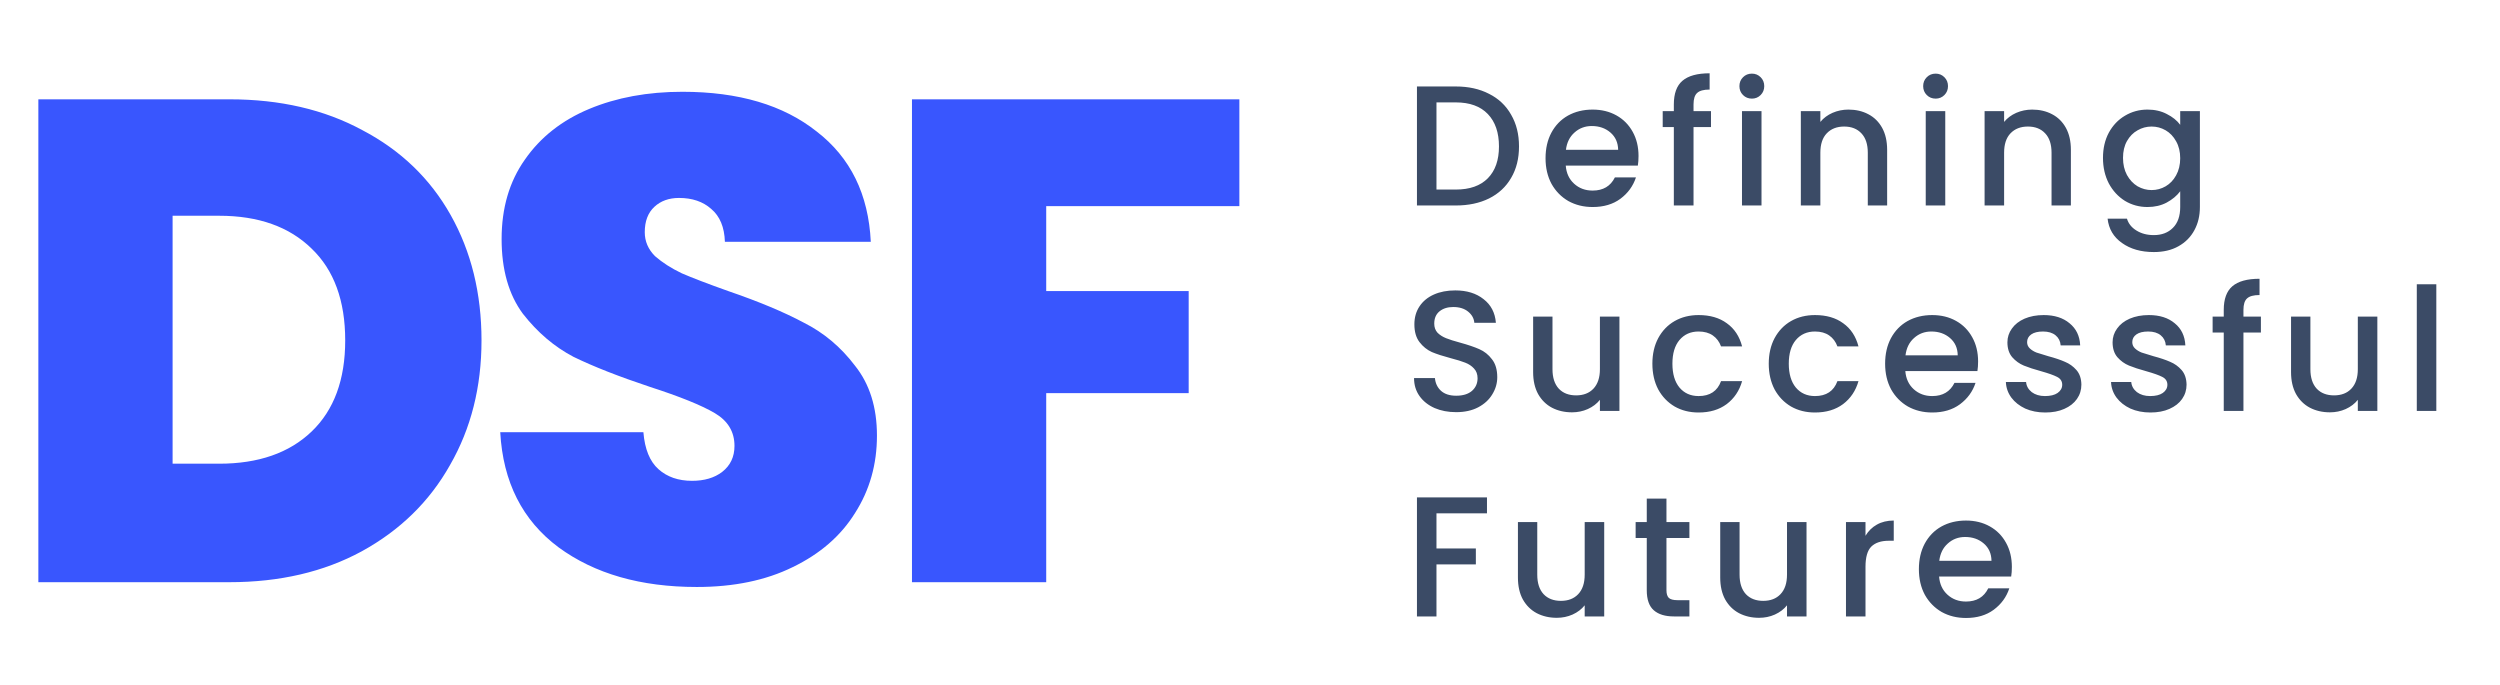
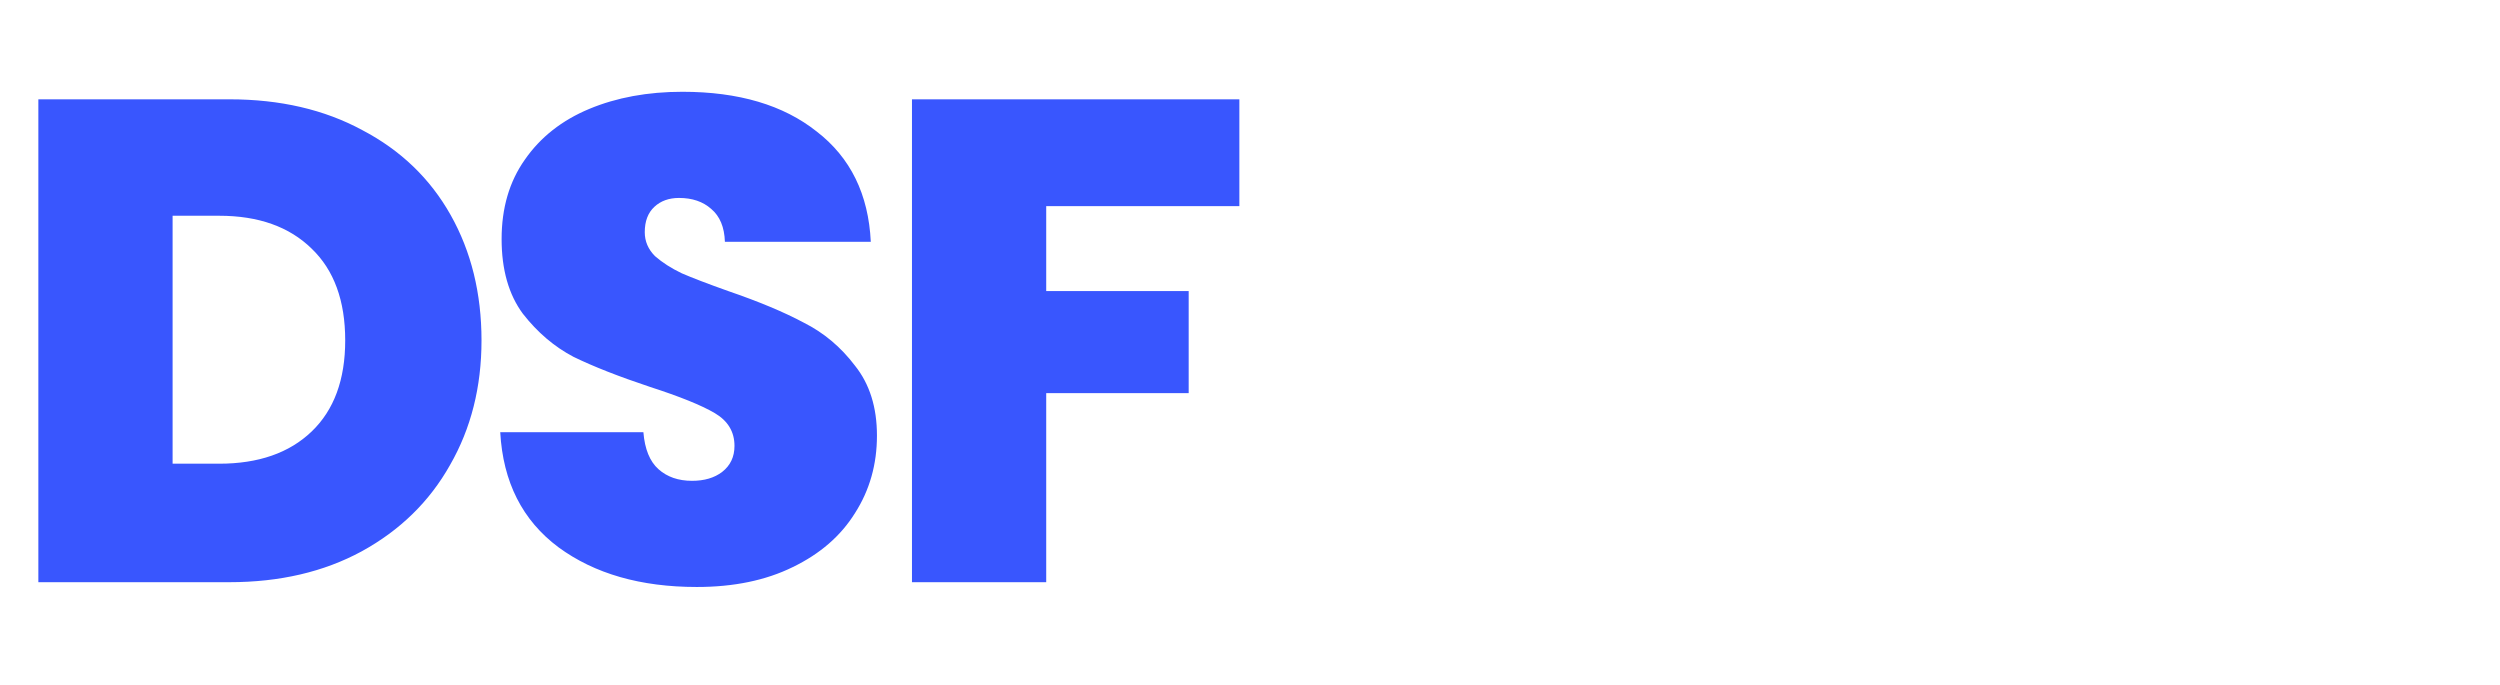
<svg xmlns="http://www.w3.org/2000/svg" width="146" height="40" viewBox="0 0 146 40" fill="none">
  <path d="M13.4 5.8C16.36 5.8 18.947 6.4 21.16 7.6C23.4 8.773 25.12 10.427 26.32 12.56C27.52 14.693 28.12 17.133 28.12 19.88C28.12 22.6 27.507 25.027 26.28 27.16C25.08 29.293 23.36 30.973 21.12 32.2C18.907 33.4 16.333 34 13.4 34H2.24V5.8H13.4ZM12.8 27.08C15.093 27.08 16.893 26.453 18.2 25.2C19.507 23.947 20.16 22.173 20.16 19.88C20.16 17.56 19.507 15.773 18.2 14.52C16.893 13.24 15.093 12.6 12.8 12.6H10.08V27.08H12.8ZM40.694 34.28C37.414 34.28 34.721 33.507 32.614 31.96C30.507 30.387 29.374 28.147 29.214 25.24H37.574C37.654 26.227 37.947 26.947 38.454 27.4C38.961 27.853 39.614 28.08 40.414 28.08C41.134 28.08 41.721 27.907 42.174 27.56C42.654 27.187 42.894 26.68 42.894 26.04C42.894 25.213 42.507 24.573 41.734 24.12C40.961 23.667 39.707 23.16 37.974 22.6C36.134 21.987 34.641 21.4 33.494 20.84C32.374 20.253 31.387 19.413 30.534 18.32C29.707 17.2 29.294 15.747 29.294 13.96C29.294 12.147 29.747 10.6 30.654 9.32C31.561 8.013 32.814 7.027 34.414 6.36C36.014 5.693 37.827 5.36 39.854 5.36C43.134 5.36 45.747 6.133 47.694 7.68C49.667 9.2 50.721 11.347 50.854 14.12H42.334C42.307 13.267 42.041 12.627 41.534 12.2C41.054 11.773 40.427 11.56 39.654 11.56C39.067 11.56 38.587 11.733 38.214 12.08C37.841 12.427 37.654 12.92 37.654 13.56C37.654 14.093 37.854 14.56 38.254 14.96C38.681 15.333 39.201 15.667 39.814 15.96C40.427 16.227 41.334 16.573 42.534 17C44.321 17.613 45.787 18.227 46.934 18.84C48.107 19.427 49.107 20.267 49.934 21.36C50.787 22.427 51.214 23.787 51.214 25.44C51.214 27.12 50.787 28.627 49.934 29.96C49.107 31.293 47.894 32.347 46.294 33.12C44.721 33.893 42.854 34.28 40.694 34.28ZM72.379 5.8V12.04H61.099V17H69.419V22.96H61.099V34H53.259V5.8H72.379Z" fill="#3956FE" />
-   <path d="M85.02 5.05C85.76 5.05 86.407 5.193 86.96 5.48C87.52 5.76 87.95 6.167 88.25 6.7C88.557 7.227 88.71 7.843 88.71 8.55C88.71 9.257 88.557 9.87 88.25 10.39C87.95 10.91 87.52 11.31 86.96 11.59C86.407 11.863 85.76 12 85.02 12H82.75V5.05H85.02ZM85.02 11.07C85.833 11.07 86.457 10.85 86.89 10.41C87.323 9.97 87.54 9.35 87.54 8.55C87.54 7.743 87.323 7.113 86.89 6.66C86.457 6.207 85.833 5.98 85.02 5.98H83.89V11.07H85.02ZM95.69 9.11C95.69 9.317 95.677 9.503 95.65 9.67H91.44C91.473 10.11 91.636 10.463 91.93 10.73C92.223 10.997 92.583 11.13 93.01 11.13C93.623 11.13 94.056 10.873 94.31 10.36H95.54C95.373 10.867 95.07 11.283 94.63 11.61C94.197 11.93 93.656 12.09 93.01 12.09C92.483 12.09 92.01 11.973 91.59 11.74C91.177 11.5 90.85 11.167 90.61 10.74C90.376 10.307 90.26 9.807 90.26 9.24C90.26 8.673 90.373 8.177 90.6 7.75C90.833 7.317 91.156 6.983 91.57 6.75C91.99 6.517 92.47 6.4 93.01 6.4C93.53 6.4 93.993 6.513 94.4 6.74C94.806 6.967 95.123 7.287 95.35 7.7C95.576 8.107 95.69 8.577 95.69 9.11ZM94.5 8.75C94.493 8.33 94.343 7.993 94.05 7.74C93.757 7.487 93.393 7.36 92.96 7.36C92.567 7.36 92.23 7.487 91.95 7.74C91.67 7.987 91.503 8.323 91.45 8.75H94.5ZM99.922 7.42H98.902V12H97.752V7.42H97.102V6.49H97.752V6.1C97.752 5.467 97.918 5.007 98.252 4.72C98.592 4.427 99.122 4.28 99.842 4.28V5.23C99.495 5.23 99.252 5.297 99.112 5.43C98.972 5.557 98.902 5.78 98.902 6.1V6.49H99.922V7.42ZM102.312 5.76C102.105 5.76 101.932 5.69 101.792 5.55C101.652 5.41 101.582 5.237 101.582 5.03C101.582 4.823 101.652 4.65 101.792 4.51C101.932 4.37 102.105 4.3 102.312 4.3C102.512 4.3 102.682 4.37 102.822 4.51C102.962 4.65 103.032 4.823 103.032 5.03C103.032 5.237 102.962 5.41 102.822 5.55C102.682 5.69 102.512 5.76 102.312 5.76ZM102.872 6.49V12H101.732V6.49H102.872ZM107.949 6.4C108.382 6.4 108.769 6.49 109.109 6.67C109.455 6.85 109.725 7.117 109.919 7.47C110.112 7.823 110.209 8.25 110.209 8.75V12H109.079V8.92C109.079 8.427 108.955 8.05 108.709 7.79C108.462 7.523 108.125 7.39 107.699 7.39C107.272 7.39 106.932 7.523 106.679 7.79C106.432 8.05 106.309 8.427 106.309 8.92V12H105.169V6.49H106.309V7.12C106.495 6.893 106.732 6.717 107.019 6.59C107.312 6.463 107.622 6.4 107.949 6.4ZM113.043 5.76C112.836 5.76 112.663 5.69 112.523 5.55C112.383 5.41 112.313 5.237 112.313 5.03C112.313 4.823 112.383 4.65 112.523 4.51C112.663 4.37 112.836 4.3 113.043 4.3C113.243 4.3 113.413 4.37 113.553 4.51C113.693 4.65 113.763 4.823 113.763 5.03C113.763 5.237 113.693 5.41 113.553 5.55C113.413 5.69 113.243 5.76 113.043 5.76ZM113.603 6.49V12H112.463V6.49H113.603ZM118.68 6.4C119.113 6.4 119.5 6.49 119.84 6.67C120.186 6.85 120.456 7.117 120.65 7.47C120.843 7.823 120.94 8.25 120.94 8.75V12H119.81V8.92C119.81 8.427 119.686 8.05 119.44 7.79C119.193 7.523 118.856 7.39 118.43 7.39C118.003 7.39 117.663 7.523 117.41 7.79C117.163 8.05 117.04 8.427 117.04 8.92V12H115.9V6.49H117.04V7.12C117.226 6.893 117.463 6.717 117.75 6.59C118.043 6.463 118.353 6.4 118.68 6.4ZM125.414 6.4C125.84 6.4 126.217 6.487 126.544 6.66C126.877 6.827 127.137 7.037 127.324 7.29V6.49H128.474V12.09C128.474 12.597 128.367 13.047 128.154 13.44C127.94 13.84 127.63 14.153 127.224 14.38C126.824 14.607 126.344 14.72 125.784 14.72C125.037 14.72 124.417 14.543 123.924 14.19C123.43 13.843 123.15 13.37 123.084 12.77H124.214C124.3 13.057 124.484 13.287 124.764 13.46C125.05 13.64 125.39 13.73 125.784 13.73C126.244 13.73 126.614 13.59 126.894 13.31C127.18 13.03 127.324 12.623 127.324 12.09V11.17C127.13 11.43 126.867 11.65 126.534 11.83C126.207 12.003 125.834 12.09 125.414 12.09C124.934 12.09 124.494 11.97 124.094 11.73C123.7 11.483 123.387 11.143 123.154 10.71C122.927 10.27 122.814 9.773 122.814 9.22C122.814 8.667 122.927 8.177 123.154 7.75C123.387 7.323 123.7 6.993 124.094 6.76C124.494 6.52 124.934 6.4 125.414 6.4ZM127.324 9.24C127.324 8.86 127.244 8.53 127.084 8.25C126.93 7.97 126.727 7.757 126.474 7.61C126.22 7.463 125.947 7.39 125.654 7.39C125.36 7.39 125.087 7.463 124.834 7.61C124.58 7.75 124.374 7.96 124.214 8.24C124.06 8.513 123.984 8.84 123.984 9.22C123.984 9.6 124.06 9.933 124.214 10.22C124.374 10.507 124.58 10.727 124.834 10.88C125.094 11.027 125.367 11.1 125.654 11.1C125.947 11.1 126.22 11.027 126.474 10.88C126.727 10.733 126.93 10.52 127.084 10.24C127.244 9.953 127.324 9.62 127.324 9.24ZM85.04 24.07C84.573 24.07 84.153 23.99 83.78 23.83C83.407 23.663 83.113 23.43 82.9 23.13C82.687 22.83 82.58 22.48 82.58 22.08H83.8C83.827 22.38 83.943 22.627 84.15 22.82C84.363 23.013 84.66 23.11 85.04 23.11C85.433 23.11 85.74 23.017 85.96 22.83C86.18 22.637 86.29 22.39 86.29 22.09C86.29 21.857 86.22 21.667 86.08 21.52C85.947 21.373 85.777 21.26 85.57 21.18C85.37 21.1 85.09 21.013 84.73 20.92C84.277 20.8 83.907 20.68 83.62 20.56C83.34 20.433 83.1 20.24 82.9 19.98C82.7 19.72 82.6 19.373 82.6 18.94C82.6 18.54 82.7 18.19 82.9 17.89C83.1 17.59 83.38 17.36 83.74 17.2C84.1 17.04 84.517 16.96 84.99 16.96C85.663 16.96 86.213 17.13 86.64 17.47C87.073 17.803 87.313 18.263 87.36 18.85H86.1C86.08 18.597 85.96 18.38 85.74 18.2C85.52 18.02 85.23 17.93 84.87 17.93C84.543 17.93 84.277 18.013 84.07 18.18C83.863 18.347 83.76 18.587 83.76 18.9C83.76 19.113 83.823 19.29 83.95 19.43C84.083 19.563 84.25 19.67 84.45 19.75C84.65 19.83 84.923 19.917 85.27 20.01C85.73 20.137 86.103 20.263 86.39 20.39C86.683 20.517 86.93 20.713 87.13 20.98C87.337 21.24 87.44 21.59 87.44 22.03C87.44 22.383 87.343 22.717 87.15 23.03C86.963 23.343 86.687 23.597 86.32 23.79C85.96 23.977 85.533 24.07 85.04 24.07ZM94.575 18.49V24H93.435V23.35C93.255 23.577 93.019 23.757 92.725 23.89C92.439 24.017 92.132 24.08 91.805 24.08C91.372 24.08 90.982 23.99 90.635 23.81C90.295 23.63 90.025 23.363 89.825 23.01C89.632 22.657 89.535 22.23 89.535 21.73V18.49H90.665V21.56C90.665 22.053 90.788 22.433 91.035 22.7C91.282 22.96 91.618 23.09 92.045 23.09C92.472 23.09 92.808 22.96 93.055 22.7C93.308 22.433 93.435 22.053 93.435 21.56V18.49H94.575ZM96.499 21.24C96.499 20.673 96.613 20.177 96.839 19.75C97.073 19.317 97.393 18.983 97.799 18.75C98.206 18.517 98.673 18.4 99.199 18.4C99.866 18.4 100.416 18.56 100.849 18.88C101.289 19.193 101.586 19.643 101.739 20.23H100.509C100.409 19.957 100.249 19.743 100.029 19.59C99.809 19.437 99.533 19.36 99.199 19.36C98.733 19.36 98.359 19.527 98.079 19.86C97.806 20.187 97.669 20.647 97.669 21.24C97.669 21.833 97.806 22.297 98.079 22.63C98.359 22.963 98.733 23.13 99.199 23.13C99.859 23.13 100.296 22.84 100.509 22.26H101.739C101.579 22.82 101.279 23.267 100.839 23.6C100.399 23.927 99.853 24.09 99.199 24.09C98.673 24.09 98.206 23.973 97.799 23.74C97.393 23.5 97.073 23.167 96.839 22.74C96.613 22.307 96.499 21.807 96.499 21.24ZM103.295 21.24C103.295 20.673 103.409 20.177 103.635 19.75C103.869 19.317 104.189 18.983 104.595 18.75C105.002 18.517 105.469 18.4 105.995 18.4C106.662 18.4 107.212 18.56 107.645 18.88C108.085 19.193 108.382 19.643 108.535 20.23H107.305C107.205 19.957 107.045 19.743 106.825 19.59C106.605 19.437 106.329 19.36 105.995 19.36C105.529 19.36 105.155 19.527 104.875 19.86C104.602 20.187 104.465 20.647 104.465 21.24C104.465 21.833 104.602 22.297 104.875 22.63C105.155 22.963 105.529 23.13 105.995 23.13C106.655 23.13 107.092 22.84 107.305 22.26H108.535C108.375 22.82 108.075 23.267 107.635 23.6C107.195 23.927 106.649 24.09 105.995 24.09C105.469 24.09 105.002 23.973 104.595 23.74C104.189 23.5 103.869 23.167 103.635 22.74C103.409 22.307 103.295 21.807 103.295 21.24ZM115.521 21.11C115.521 21.317 115.508 21.503 115.481 21.67H111.271C111.305 22.11 111.468 22.463 111.761 22.73C112.055 22.997 112.415 23.13 112.841 23.13C113.455 23.13 113.888 22.873 114.141 22.36H115.371C115.205 22.867 114.901 23.283 114.461 23.61C114.028 23.93 113.488 24.09 112.841 24.09C112.315 24.09 111.841 23.973 111.421 23.74C111.008 23.5 110.681 23.167 110.441 22.74C110.208 22.307 110.091 21.807 110.091 21.24C110.091 20.673 110.205 20.177 110.431 19.75C110.665 19.317 110.988 18.983 111.401 18.75C111.821 18.517 112.301 18.4 112.841 18.4C113.361 18.4 113.825 18.513 114.231 18.74C114.638 18.967 114.955 19.287 115.181 19.7C115.408 20.107 115.521 20.577 115.521 21.11ZM114.331 20.75C114.325 20.33 114.175 19.993 113.881 19.74C113.588 19.487 113.225 19.36 112.791 19.36C112.398 19.36 112.061 19.487 111.781 19.74C111.501 19.987 111.335 20.323 111.281 20.75H114.331ZM119.443 24.09C119.01 24.09 118.62 24.013 118.273 23.86C117.933 23.7 117.663 23.487 117.463 23.22C117.263 22.947 117.157 22.643 117.143 22.31H118.323C118.343 22.543 118.453 22.74 118.653 22.9C118.86 23.053 119.117 23.13 119.423 23.13C119.743 23.13 119.99 23.07 120.163 22.95C120.343 22.823 120.433 22.663 120.433 22.47C120.433 22.263 120.333 22.11 120.133 22.01C119.94 21.91 119.63 21.8 119.203 21.68C118.79 21.567 118.453 21.457 118.193 21.35C117.933 21.243 117.707 21.08 117.513 20.86C117.327 20.64 117.233 20.35 117.233 19.99C117.233 19.697 117.32 19.43 117.493 19.19C117.667 18.943 117.913 18.75 118.233 18.61C118.56 18.47 118.933 18.4 119.353 18.4C119.98 18.4 120.483 18.56 120.863 18.88C121.25 19.193 121.457 19.623 121.483 20.17H120.343C120.323 19.923 120.223 19.727 120.043 19.58C119.863 19.433 119.62 19.36 119.313 19.36C119.013 19.36 118.783 19.417 118.623 19.53C118.463 19.643 118.383 19.793 118.383 19.98C118.383 20.127 118.437 20.25 118.543 20.35C118.65 20.45 118.78 20.53 118.933 20.59C119.087 20.643 119.313 20.713 119.613 20.8C120.013 20.907 120.34 21.017 120.593 21.13C120.853 21.237 121.077 21.397 121.263 21.61C121.45 21.823 121.547 22.107 121.553 22.46C121.553 22.773 121.467 23.053 121.293 23.3C121.12 23.547 120.873 23.74 120.553 23.88C120.24 24.02 119.87 24.09 119.443 24.09ZM125.585 24.09C125.152 24.09 124.762 24.013 124.415 23.86C124.075 23.7 123.805 23.487 123.605 23.22C123.405 22.947 123.298 22.643 123.285 22.31H124.465C124.485 22.543 124.595 22.74 124.795 22.9C125.002 23.053 125.258 23.13 125.565 23.13C125.885 23.13 126.132 23.07 126.305 22.95C126.485 22.823 126.575 22.663 126.575 22.47C126.575 22.263 126.475 22.11 126.275 22.01C126.082 21.91 125.772 21.8 125.345 21.68C124.932 21.567 124.595 21.457 124.335 21.35C124.075 21.243 123.848 21.08 123.655 20.86C123.468 20.64 123.375 20.35 123.375 19.99C123.375 19.697 123.462 19.43 123.635 19.19C123.808 18.943 124.055 18.75 124.375 18.61C124.702 18.47 125.075 18.4 125.495 18.4C126.122 18.4 126.625 18.56 127.005 18.88C127.392 19.193 127.598 19.623 127.625 20.17H126.485C126.465 19.923 126.365 19.727 126.185 19.58C126.005 19.433 125.762 19.36 125.455 19.36C125.155 19.36 124.925 19.417 124.765 19.53C124.605 19.643 124.525 19.793 124.525 19.98C124.525 20.127 124.578 20.25 124.685 20.35C124.792 20.45 124.922 20.53 125.075 20.59C125.228 20.643 125.455 20.713 125.755 20.8C126.155 20.907 126.482 21.017 126.735 21.13C126.995 21.237 127.218 21.397 127.405 21.61C127.592 21.823 127.688 22.107 127.695 22.46C127.695 22.773 127.608 23.053 127.435 23.3C127.262 23.547 127.015 23.74 126.695 23.88C126.382 24.02 126.012 24.09 125.585 24.09ZM132.037 19.42H131.017V24H129.867V19.42H129.217V18.49H129.867V18.1C129.867 17.467 130.034 17.007 130.367 16.72C130.707 16.427 131.237 16.28 131.957 16.28V17.23C131.61 17.23 131.367 17.297 131.227 17.43C131.087 17.557 131.017 17.78 131.017 18.1V18.49H132.037V19.42ZM138.837 18.49V24H137.697V23.35C137.517 23.577 137.281 23.757 136.987 23.89C136.701 24.017 136.394 24.08 136.067 24.08C135.634 24.08 135.244 23.99 134.897 23.81C134.557 23.63 134.287 23.363 134.087 23.01C133.894 22.657 133.797 22.23 133.797 21.73V18.49H134.927V21.56C134.927 22.053 135.051 22.433 135.297 22.7C135.544 22.96 135.881 23.09 136.307 23.09C136.734 23.09 137.071 22.96 137.317 22.7C137.571 22.433 137.697 22.053 137.697 21.56V18.49H138.837ZM142.281 16.6V24H141.141V16.6H142.281ZM86.84 29.05V29.98H83.89V32.03H86.19V32.96H83.89V36H82.75V29.05H86.84ZM93.686 30.49V36H92.546V35.35C92.367 35.577 92.13 35.757 91.837 35.89C91.55 36.017 91.243 36.08 90.916 36.08C90.483 36.08 90.093 35.99 89.746 35.81C89.406 35.63 89.136 35.363 88.936 35.01C88.743 34.657 88.647 34.23 88.647 33.73V30.49H89.776V33.56C89.776 34.053 89.9 34.433 90.147 34.7C90.393 34.96 90.73 35.09 91.156 35.09C91.583 35.09 91.92 34.96 92.166 34.7C92.42 34.433 92.546 34.053 92.546 33.56V30.49H93.686ZM97.321 31.42V34.47C97.321 34.677 97.367 34.827 97.461 34.92C97.561 35.007 97.727 35.05 97.961 35.05H98.661V36H97.761C97.247 36 96.854 35.88 96.581 35.64C96.307 35.4 96.171 35.01 96.171 34.47V31.42H95.521V30.49H96.171V29.12H97.321V30.49H98.661V31.42H97.321ZM105.501 30.49V36H104.361V35.35C104.181 35.577 103.945 35.757 103.651 35.89C103.365 36.017 103.058 36.08 102.731 36.08C102.298 36.08 101.908 35.99 101.561 35.81C101.221 35.63 100.951 35.363 100.751 35.01C100.558 34.657 100.461 34.23 100.461 33.73V30.49H101.591V33.56C101.591 34.053 101.715 34.433 101.961 34.7C102.208 34.96 102.545 35.09 102.971 35.09C103.398 35.09 103.735 34.96 103.981 34.7C104.235 34.433 104.361 34.053 104.361 33.56V30.49H105.501ZM108.945 31.29C109.112 31.01 109.332 30.793 109.605 30.64C109.885 30.48 110.215 30.4 110.595 30.4V31.58H110.305C109.859 31.58 109.519 31.693 109.285 31.92C109.059 32.147 108.945 32.54 108.945 33.1V36H107.805V30.49H108.945V31.29ZM117.493 33.11C117.493 33.317 117.48 33.503 117.453 33.67H113.243C113.277 34.11 113.44 34.463 113.733 34.73C114.027 34.997 114.387 35.13 114.813 35.13C115.427 35.13 115.86 34.873 116.113 34.36H117.343C117.177 34.867 116.873 35.283 116.433 35.61C116 35.93 115.46 36.09 114.813 36.09C114.287 36.09 113.813 35.973 113.393 35.74C112.98 35.5 112.653 35.167 112.413 34.74C112.18 34.307 112.063 33.807 112.063 33.24C112.063 32.673 112.177 32.177 112.403 31.75C112.637 31.317 112.96 30.983 113.373 30.75C113.793 30.517 114.273 30.4 114.813 30.4C115.333 30.4 115.797 30.513 116.203 30.74C116.61 30.967 116.927 31.287 117.153 31.7C117.38 32.107 117.493 32.577 117.493 33.11ZM116.303 32.75C116.297 32.33 116.147 31.993 115.853 31.74C115.56 31.487 115.197 31.36 114.763 31.36C114.37 31.36 114.033 31.487 113.753 31.74C113.473 31.987 113.307 32.323 113.253 32.75H116.303Z" fill="#3B4B66" />
</svg>